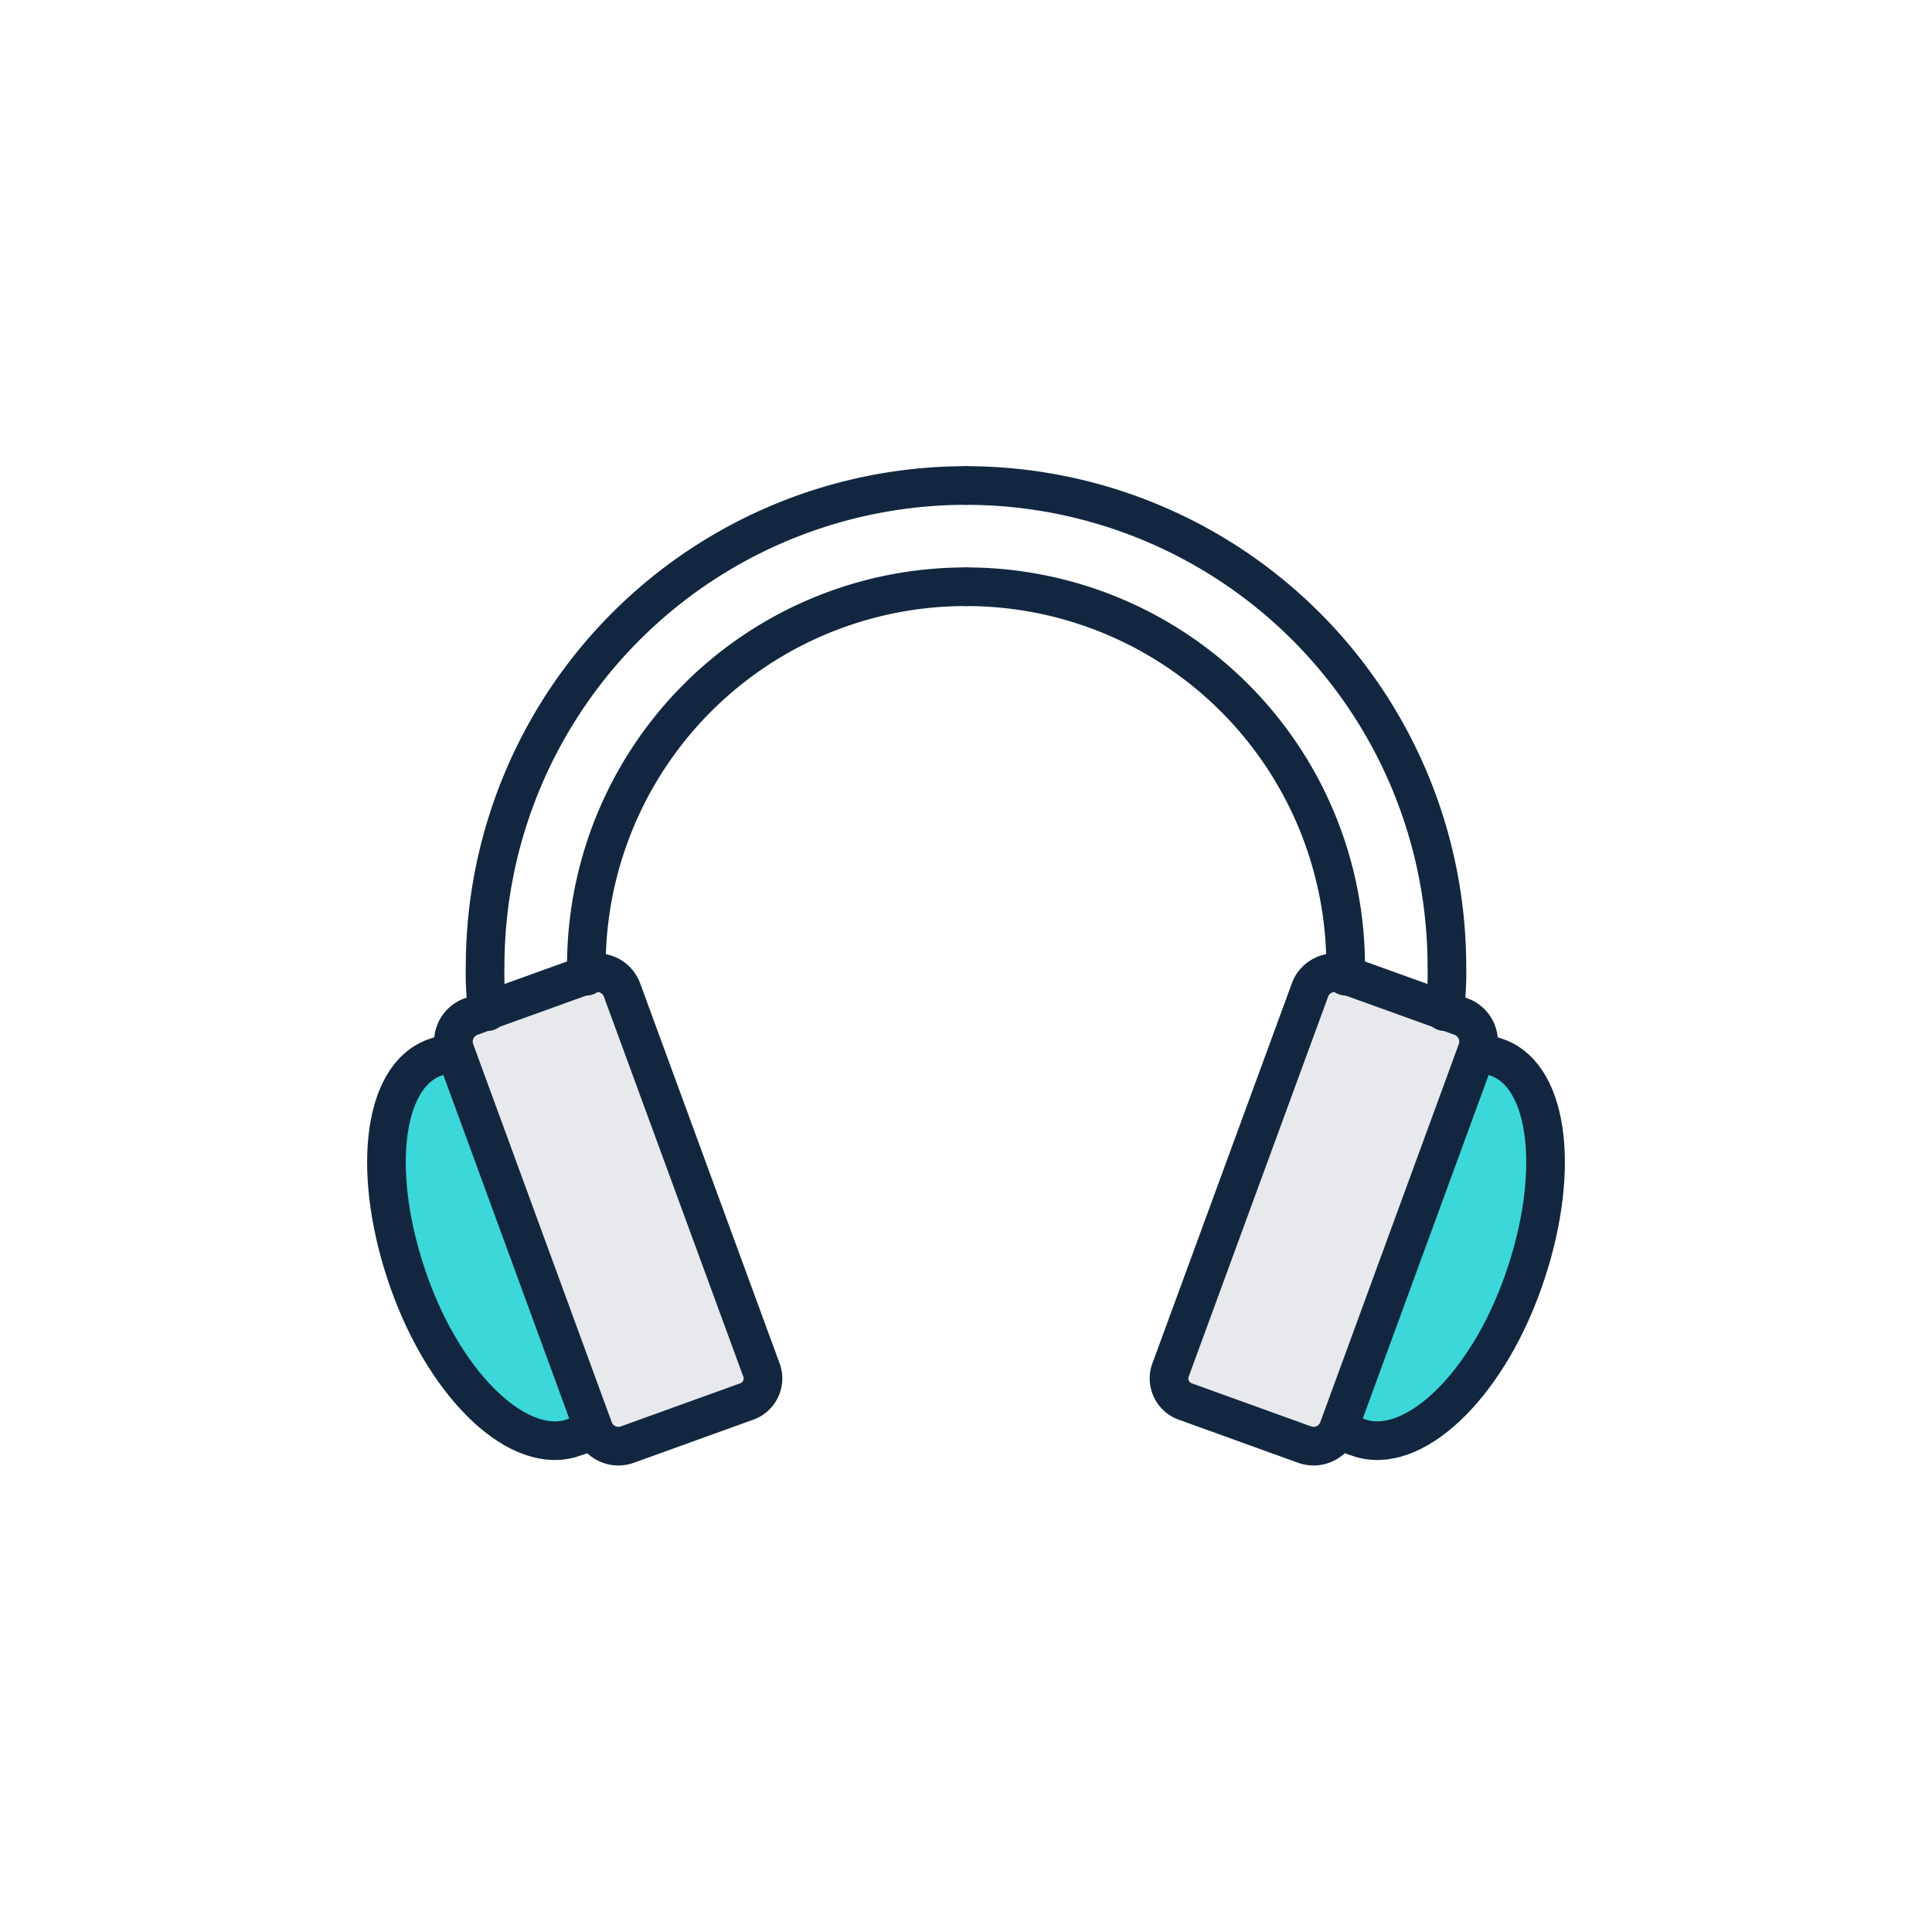
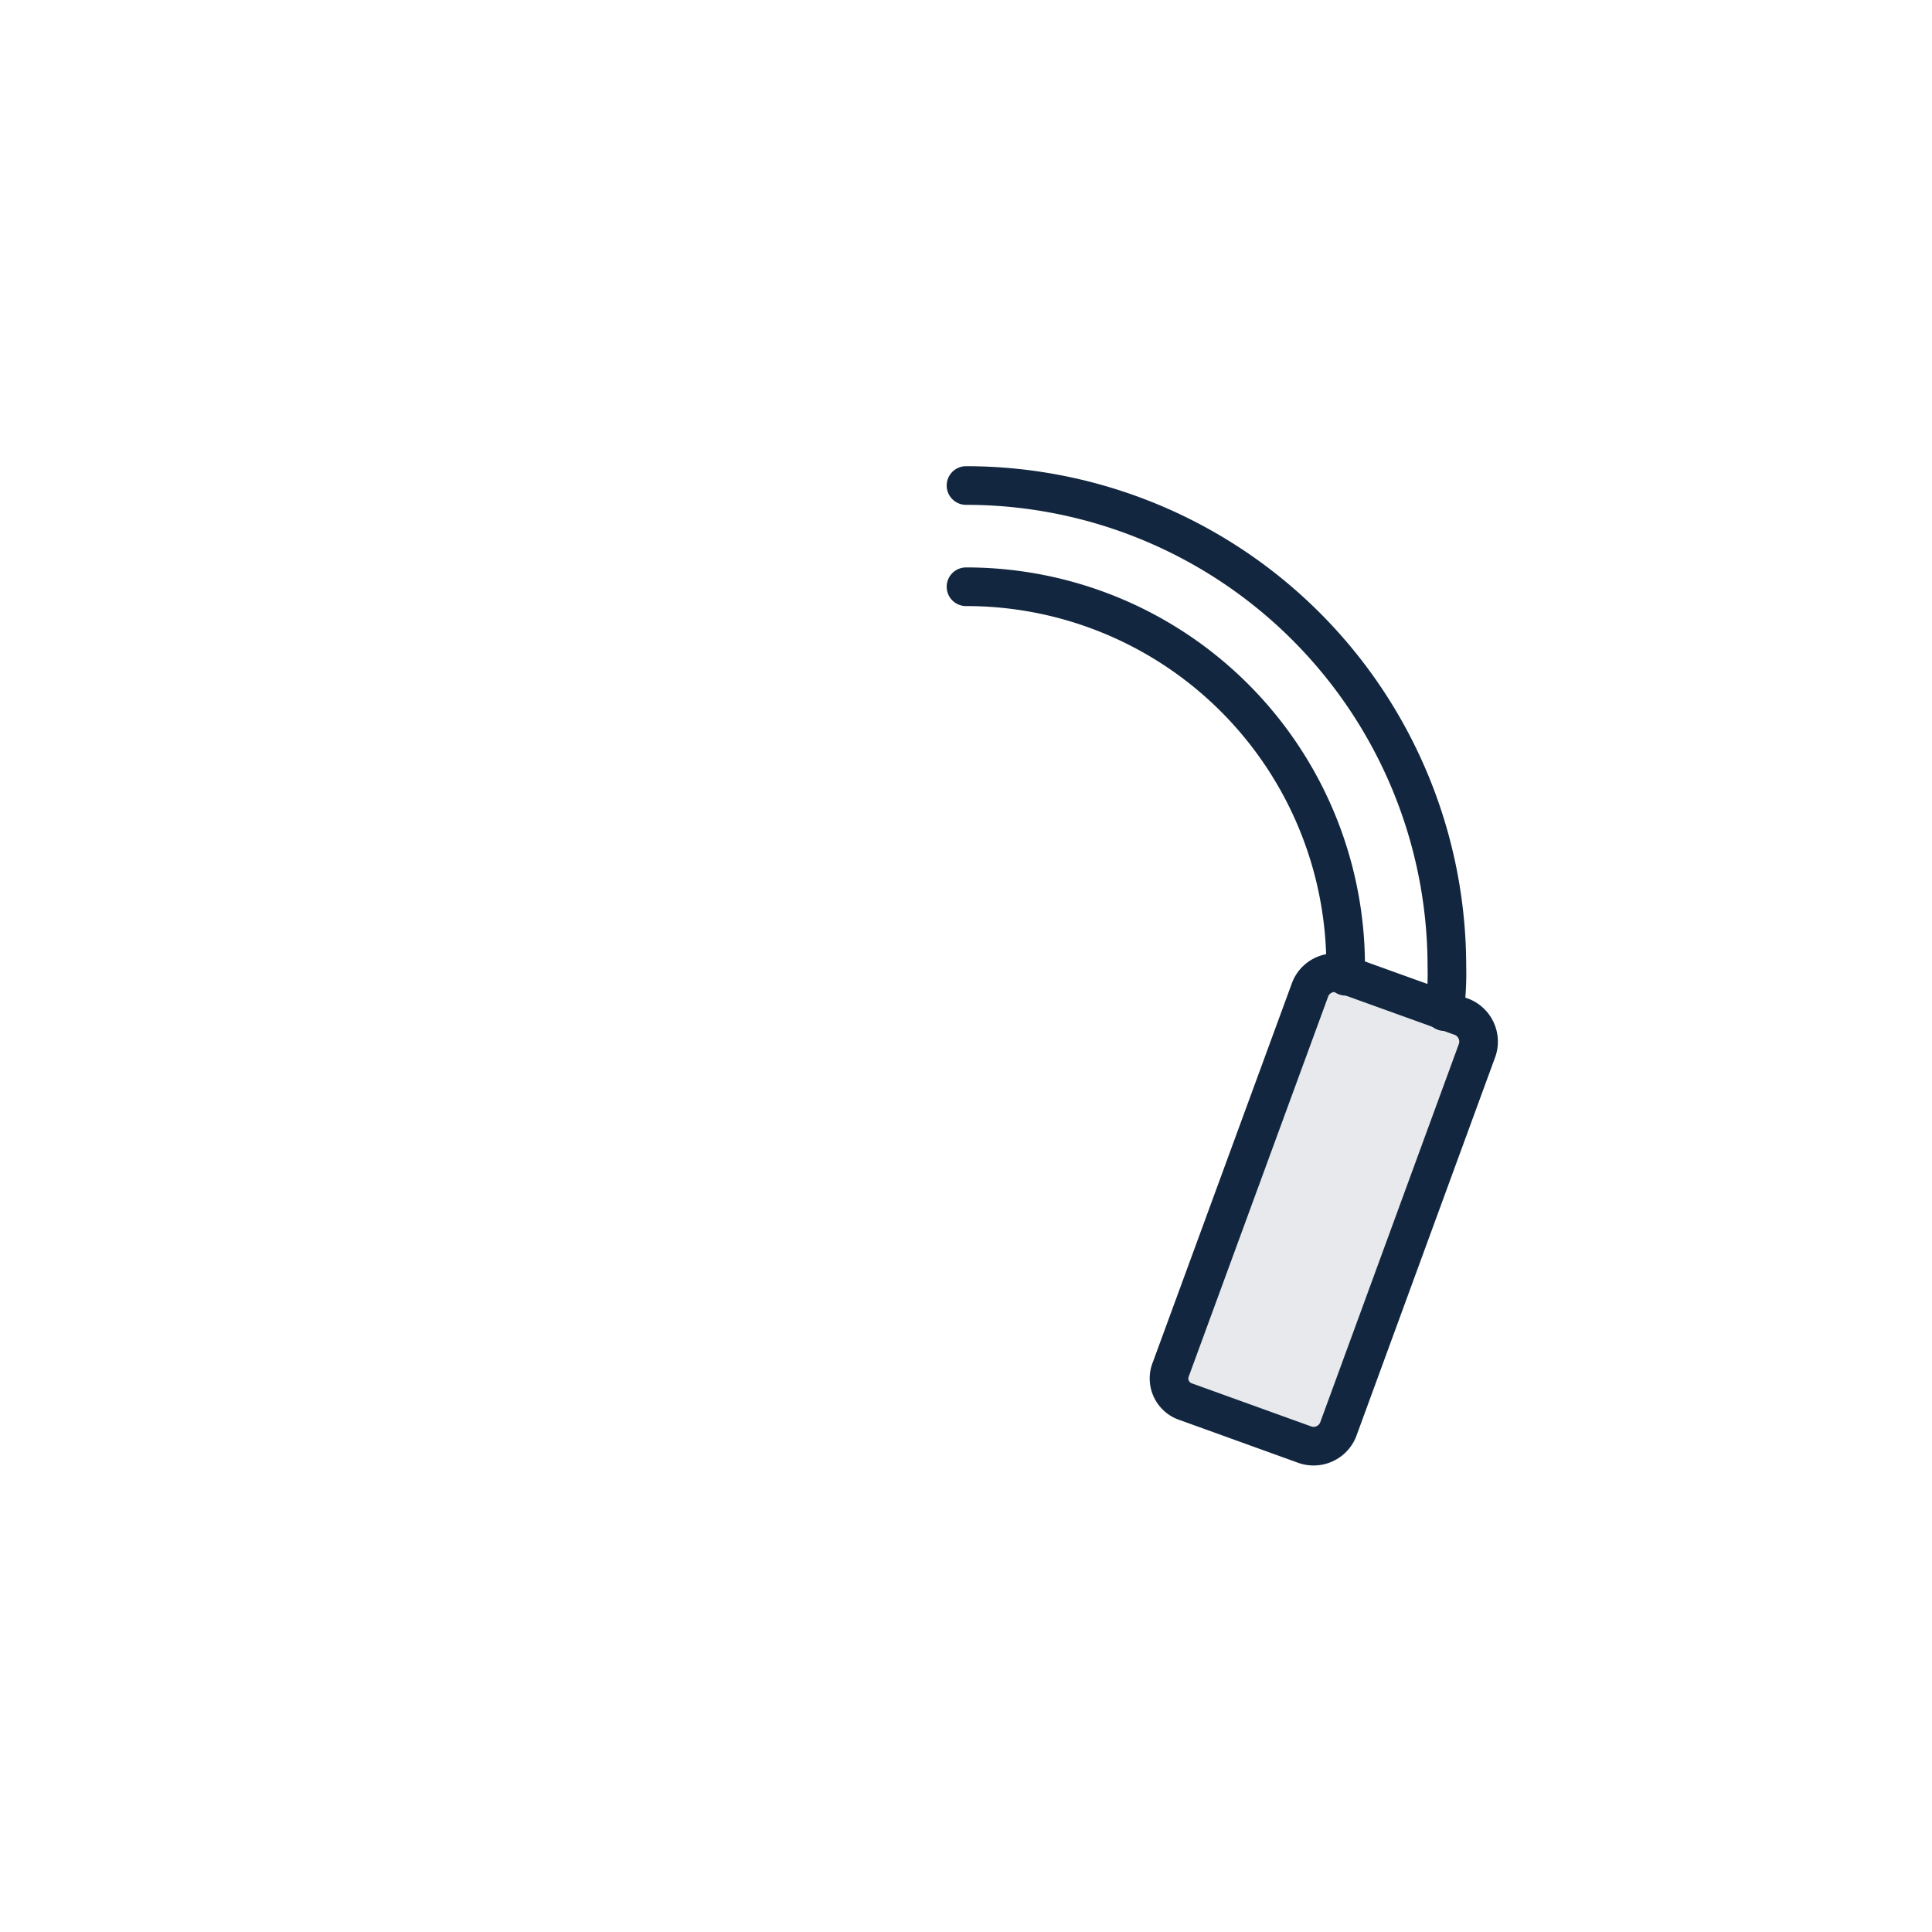
<svg xmlns="http://www.w3.org/2000/svg" id="Layer_1" data-name="Layer 1" viewBox="0 0 100 100">
  <defs>
    <style>.cls-1{fill:#3cd7d9;}.cls-1,.cls-2,.cls-3{stroke:#12273f;stroke-linecap:round;stroke-miterlimit:10;stroke-width:2px;}.cls-2{fill:#e7e9ec;}.cls-3{fill:none;}</style>
  </defs>
-   <path class="cls-1" d="M23.67,54.35l-1.18.39c-2.75,1-3.27,6.16-1.31,11.66s5.76,9,8.52,8L30.87,74" />
-   <path class="cls-2" d="M38.6,72.56l-6.15,2.22A1.37,1.37,0,0,1,30.74,74l-7.2-19.65a1.38,1.38,0,0,1,.78-1.71l6.16-2.22a1.36,1.36,0,0,1,1.7.78l7.21,19.65A1.27,1.27,0,0,1,38.6,72.56Z" />
-   <path class="cls-3" d="M50,25.13A24.89,24.89,0,0,0,25.11,50a14.31,14.31,0,0,0,.13,2.36m5.11-1.83V50A19.63,19.63,0,0,1,50,30.37" />
-   <path class="cls-1" d="M76.33,54.35l1.18.39c2.75,1,3.27,6.16,1.31,11.66s-5.76,9-8.52,8L69.13,74" />
  <path class="cls-2" d="M61.4,72.56l6.15,2.22A1.37,1.37,0,0,0,69.26,74l7.2-19.65a1.38,1.38,0,0,0-.78-1.71l-6.16-2.22a1.36,1.36,0,0,0-1.7.78L60.61,70.85A1.27,1.27,0,0,0,61.4,72.56Z" />
  <path class="cls-3" d="M50,25.13A24.89,24.89,0,0,1,74.89,50a14.31,14.31,0,0,1-.13,2.36m-5.11-1.83V50A19.63,19.63,0,0,0,50,30.37" />
</svg>